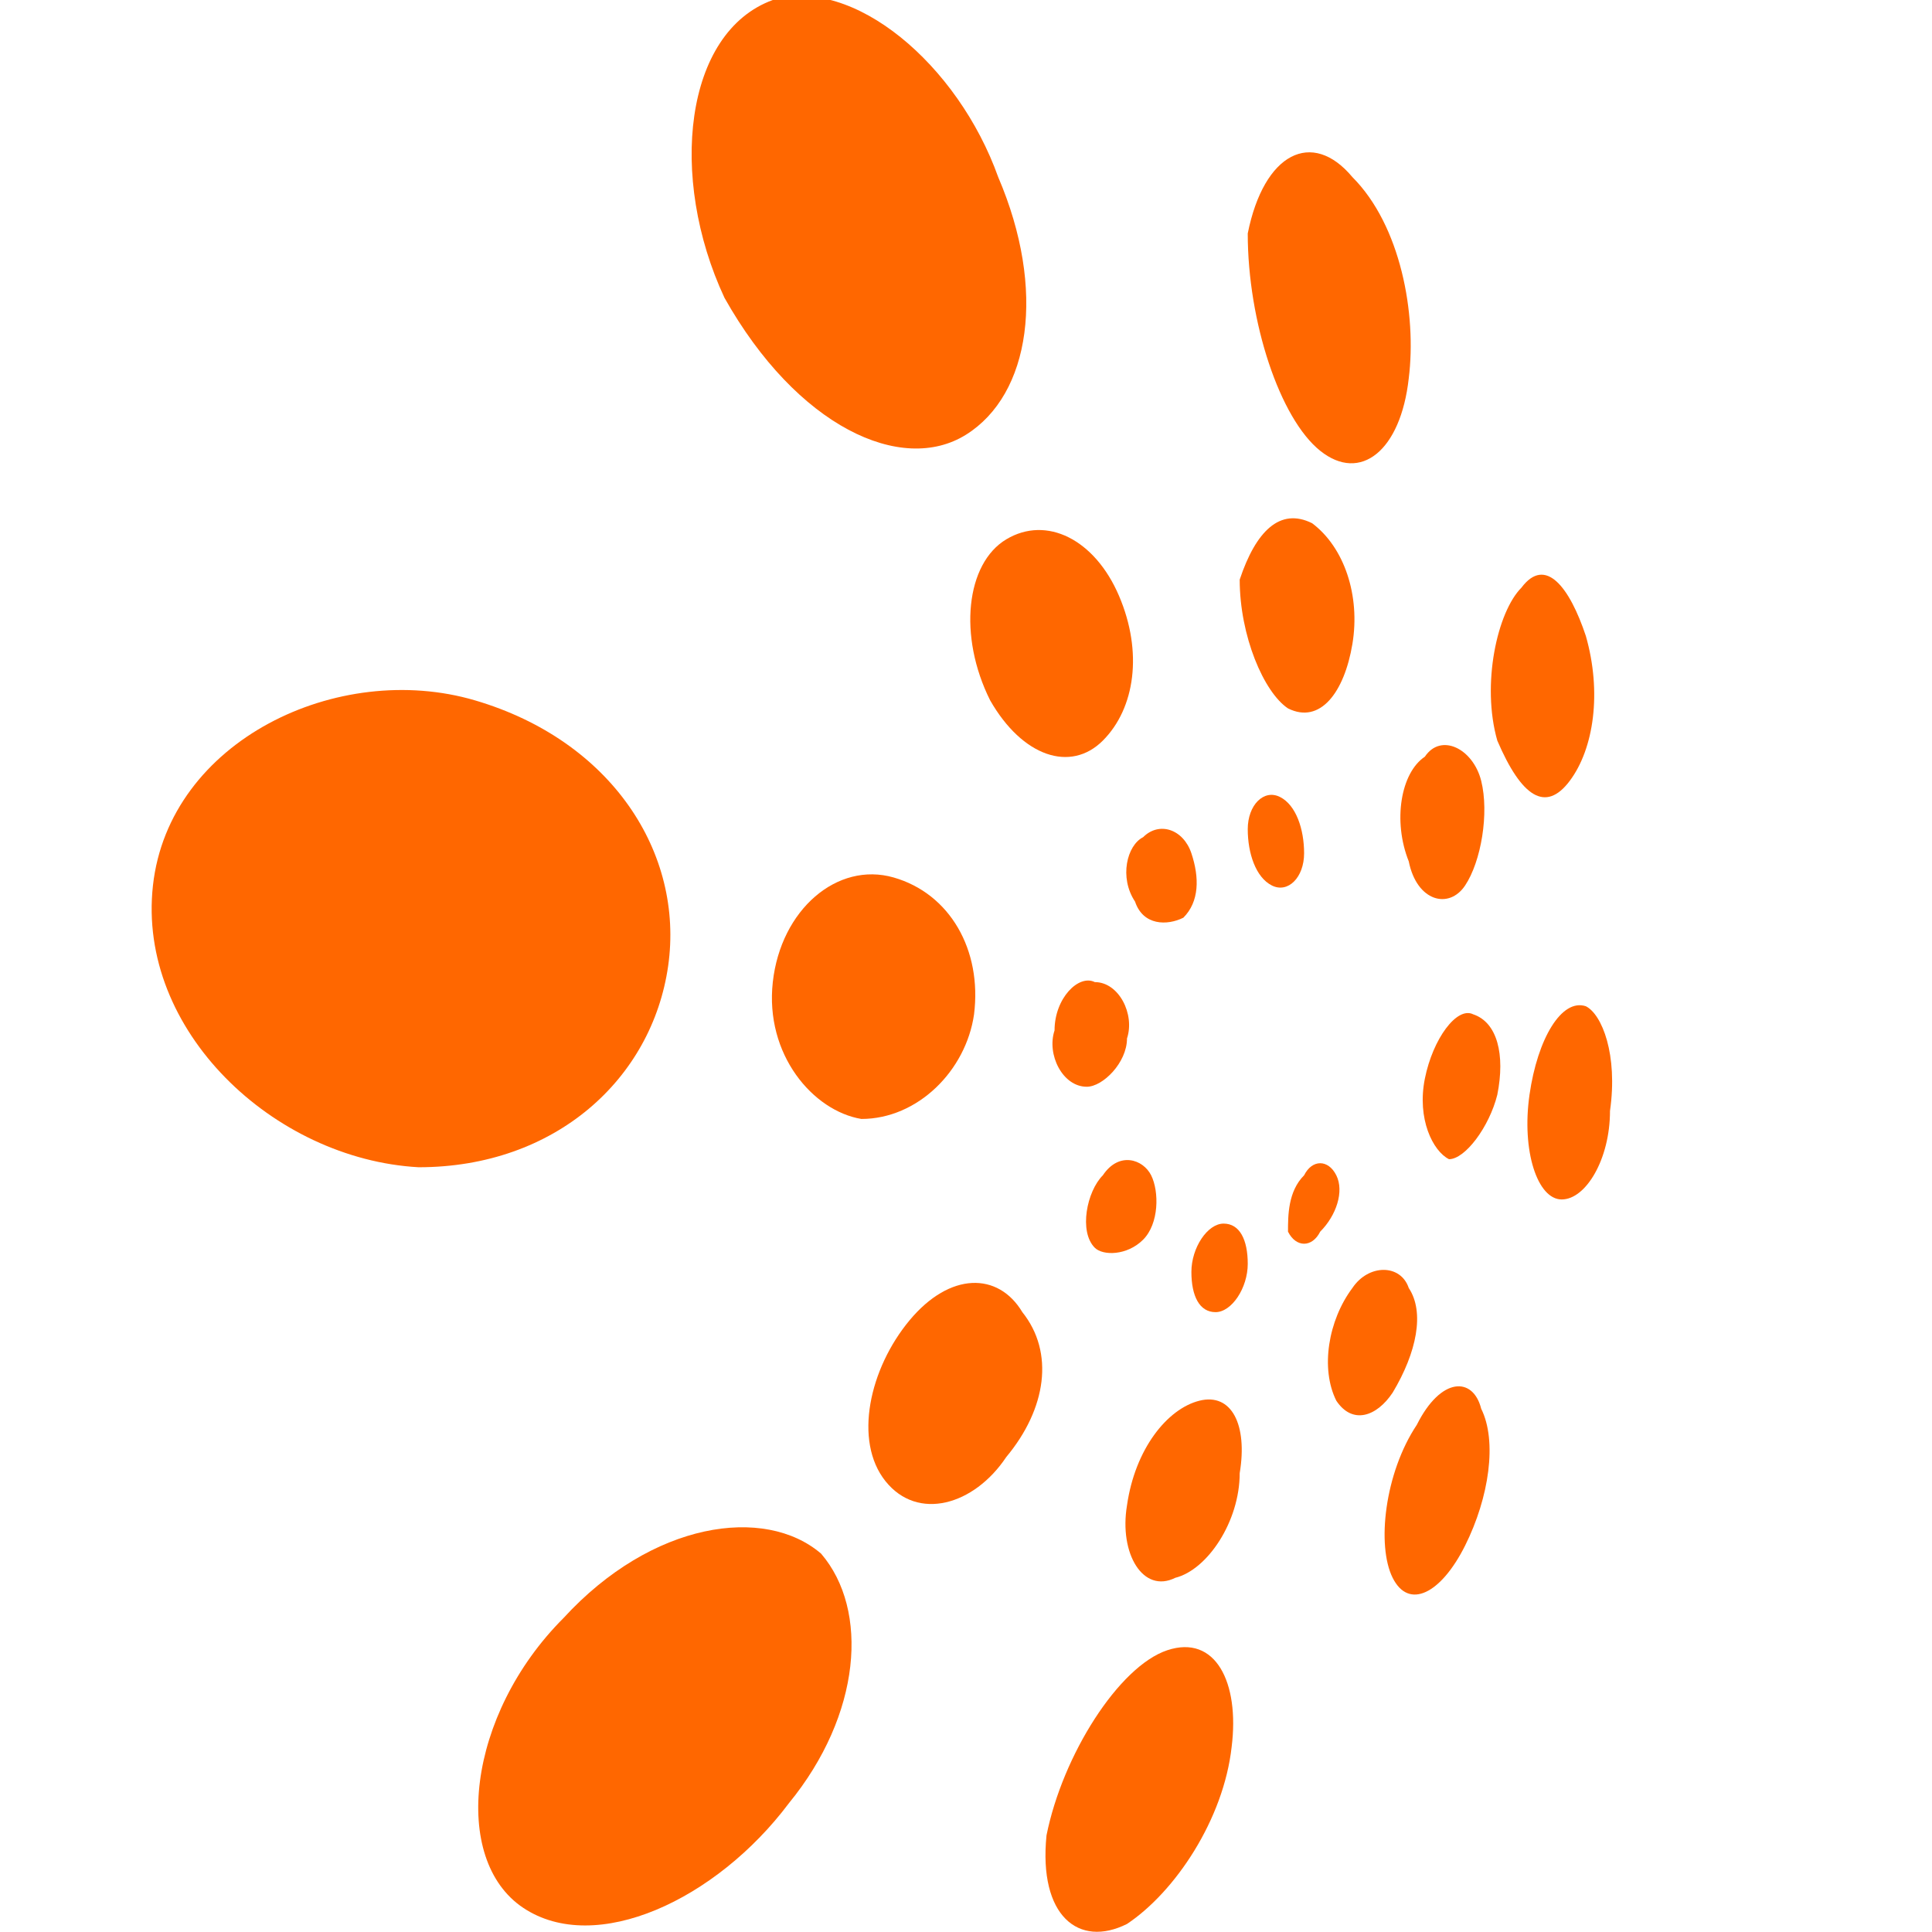
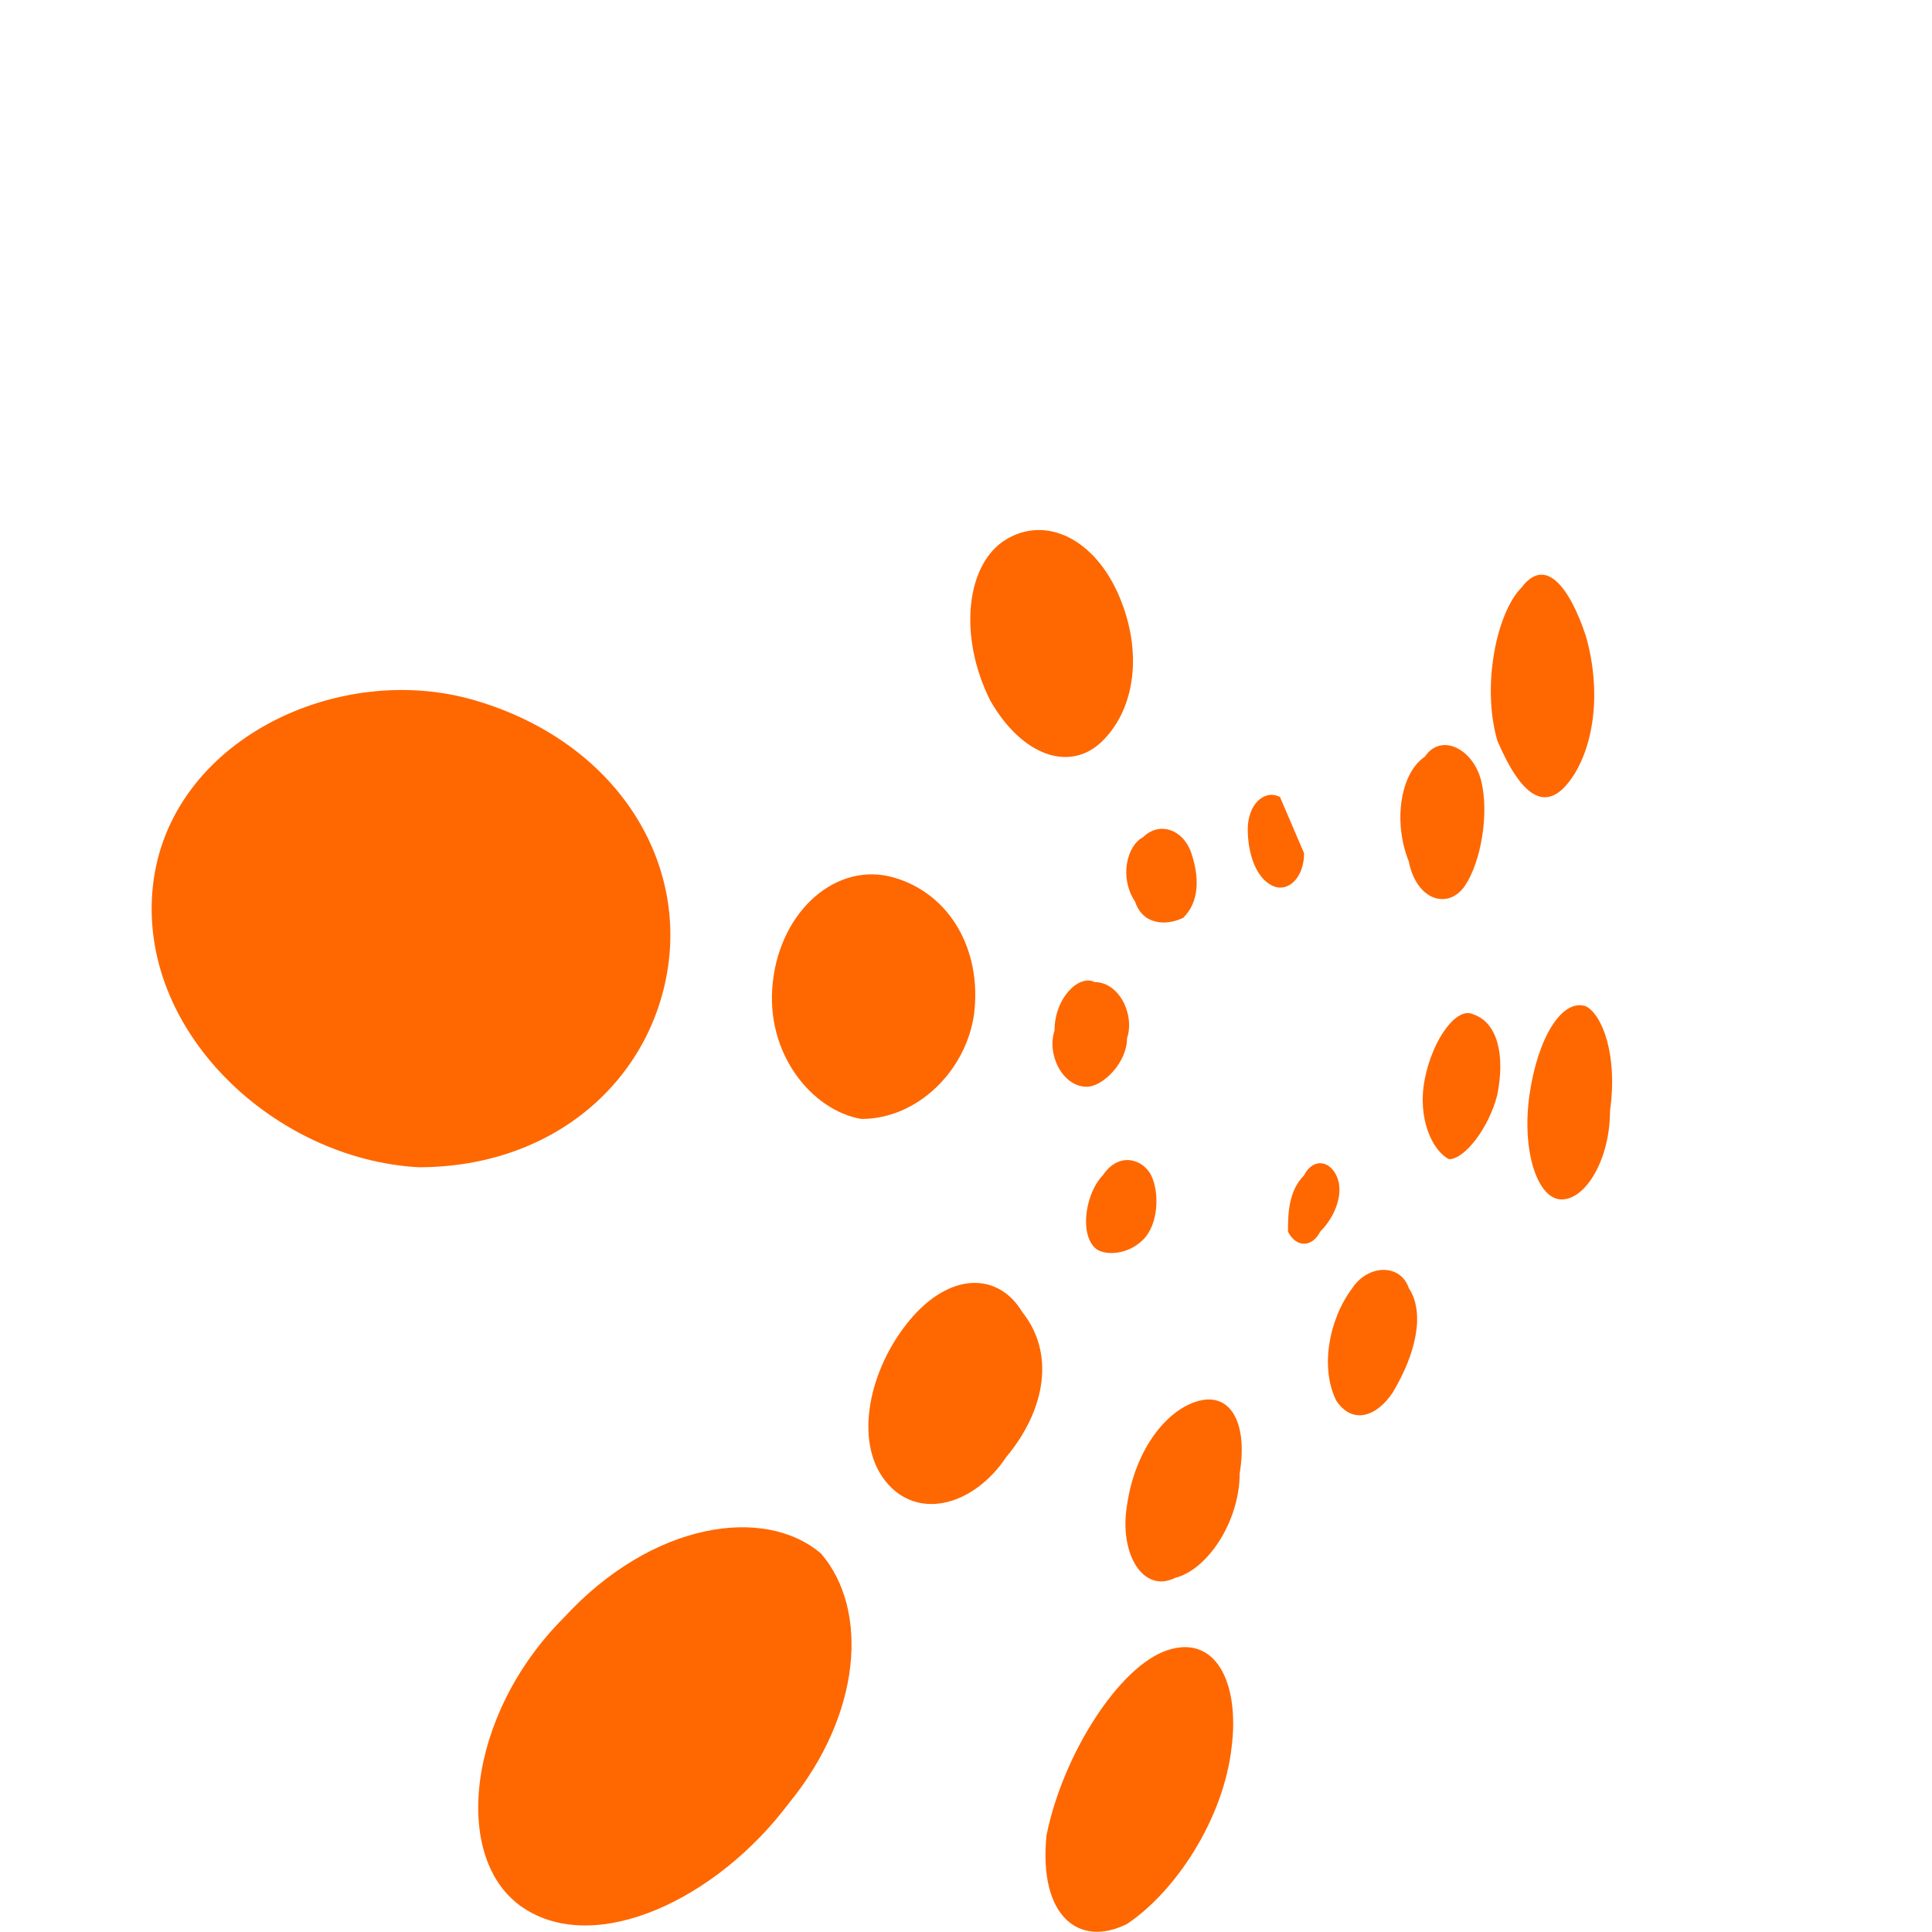
<svg xmlns="http://www.w3.org/2000/svg" version="1.1" id="Layer_1" x="0px" y="0px" viewBox="0 0 24 24" style="enable-background:new 0 0 24 24;" xml:space="preserve">
  <style type="text/css">
	.st0{fill:none;}
	.st1{fill:#FF6700;}
</style>
  <rect class="st0" width="24" height="24" />
  <g>
-     <path class="st1" d="M15.9,9.9c-0.2-0.1-0.4,0.1-0.4,0.4c0,0.3,0.1,0.6,0.3,0.7c0.2,0.1,0.4-0.1,0.4-0.4   C16.2,10.3,16.1,10,15.9,9.9z" />
-     <path class="st1" d="M16,8.8C16.4,9,16.7,8.6,16.8,8c0.1-0.6-0.1-1.2-0.5-1.5c-0.4-0.2-0.7,0.1-0.9,0.7C15.4,7.9,15.7,8.6,16,8.8z" />
-     <path class="st1" d="M16.4,5.6c0.5,0.4,1,0,1.1-0.9c0.1-0.8-0.1-1.9-0.7-2.5c-0.5-0.6-1.1-0.3-1.3,0.7C15.5,4,15.9,5.2,16.4,5.6z" />
+     <path class="st1" d="M15.9,9.9c-0.2-0.1-0.4,0.1-0.4,0.4c0,0.3,0.1,0.6,0.3,0.7c0.2,0.1,0.4-0.1,0.4-0.4   z" />
    <path class="st1" d="M19.5,9.7c0.3-0.4,0.4-1.1,0.2-1.8c-0.2-0.6-0.5-1-0.8-0.6c-0.3,0.3-0.5,1.2-0.3,1.9   C18.9,9.9,19.2,10.1,19.5,9.7z" />
    <path class="st1" d="M17.5,10.7c0.1,0.5,0.5,0.6,0.7,0.3c0.2-0.3,0.3-0.9,0.2-1.3c-0.1-0.4-0.5-0.6-0.7-0.3   C17.4,9.6,17.3,10.2,17.5,10.7z" />
    <path class="st1" d="M19.7,12.5c-0.3-0.1-0.6,0.4-0.7,1.1c-0.1,0.7,0.1,1.3,0.4,1.3c0.3,0,0.6-0.5,0.6-1.1   C20.1,13.1,19.9,12.6,19.7,12.5z" />
    <path class="st1" d="M18.3,12.6c-0.2-0.1-0.5,0.3-0.6,0.8c-0.1,0.5,0.1,0.9,0.3,1c0.2,0,0.5-0.4,0.6-0.8   C18.7,13.1,18.6,12.7,18.3,12.6z" />
-     <path class="st1" d="M17.6,17.7c-0.4,0.6-0.5,1.5-0.3,1.9c0.2,0.4,0.6,0.2,0.9-0.4c0.3-0.6,0.4-1.3,0.2-1.7   C18.3,17.1,17.9,17.1,17.6,17.7z" />
    <path class="st1" d="M16.6,14.6c-0.1-0.2-0.3-0.2-0.4,0C16,14.8,16,15.1,16,15.3c0.1,0.2,0.3,0.2,0.4,0   C16.6,15.1,16.7,14.8,16.6,14.6z" />
    <path class="st1" d="M17.5,16c-0.1-0.3-0.5-0.3-0.7,0c-0.3,0.4-0.4,1-0.2,1.4c0.2,0.3,0.5,0.2,0.7-0.1C17.6,16.8,17.7,16.3,17.5,16   z" />
    <path class="st1" d="M14.5,20.5c-0.6,0.2-1.3,1.3-1.5,2.3c-0.1,1,0.4,1.4,1,1.1c0.6-0.4,1.2-1.3,1.3-2.2   C15.4,20.9,15.1,20.3,14.5,20.5z" />
-     <path class="st1" d="M15.2,15.2c-0.2,0-0.4,0.3-0.4,0.6c0,0.3,0.1,0.5,0.3,0.5c0.2,0,0.4-0.3,0.4-0.6   C15.5,15.4,15.4,15.2,15.2,15.2z" />
    <path class="st1" d="M14.9,17.4c-0.4,0.1-0.8,0.6-0.9,1.3c-0.1,0.6,0.2,1.1,0.6,0.9c0.4-0.1,0.8-0.7,0.8-1.3   C15.5,17.7,15.3,17.3,14.9,17.4z" />
    <path class="st1" d="M7,20.1c-1.2,1.2-1.4,3-0.5,3.6c0.9,0.6,2.4-0.1,3.3-1.3c0.9-1.1,1-2.4,0.4-3.1C9.5,18.7,8.1,18.9,7,20.1z" />
    <path class="st1" d="M14.2,15.4c0.2-0.2,0.2-0.6,0.1-0.8c-0.1-0.2-0.4-0.3-0.6,0c-0.2,0.2-0.3,0.7-0.1,0.9   C13.7,15.6,14,15.6,14.2,15.4z" />
    <path class="st1" d="M11.3,16.4c-0.5,0.6-0.7,1.5-0.3,2c0.4,0.5,1.1,0.3,1.5-0.3c0.5-0.6,0.6-1.3,0.2-1.8   C12.4,15.8,11.8,15.8,11.3,16.4z" />
    <path class="st1" d="M8.3,12c0.2-1.4-0.7-2.8-2.4-3.3c-1.7-0.5-3.8,0.5-4,2.3c-0.2,1.8,1.5,3.4,3.3,3.5C6.9,14.5,8.1,13.4,8.3,12z" />
    <path class="st1" d="M14,12.9c0.1-0.3-0.1-0.7-0.4-0.7c-0.2-0.1-0.5,0.2-0.5,0.6c-0.1,0.3,0.1,0.7,0.4,0.7   C13.7,13.5,14,13.2,14,12.9z" />
    <path class="st1" d="M12.1,12.6c0.1-0.8-0.3-1.5-1-1.7c-0.7-0.2-1.4,0.4-1.5,1.3c-0.1,0.9,0.5,1.6,1.1,1.7   C11.4,13.9,12,13.3,12.1,12.6z" />
-     <path class="st1" d="M12,5.4c0.8-0.5,1-1.8,0.4-3.2c-0.5-1.4-1.8-2.5-2.8-2.2C8.5,0.4,8.3,2.2,9,3.7C9.9,5.3,11.2,5.9,12,5.4z" />
    <path class="st1" d="M14.1,11.2c0.1,0.3,0.4,0.3,0.6,0.2c0.2-0.2,0.2-0.5,0.1-0.8c-0.1-0.3-0.4-0.4-0.6-0.2   C14,10.5,13.9,10.9,14.1,11.2z" />
    <path class="st1" d="M12.3,8.7c0.4,0.7,1,0.9,1.4,0.5c0.4-0.4,0.5-1.1,0.2-1.8c-0.3-0.7-0.9-1-1.4-0.7C12,7,11.9,7.9,12.3,8.7z" />
  </g>
</svg>